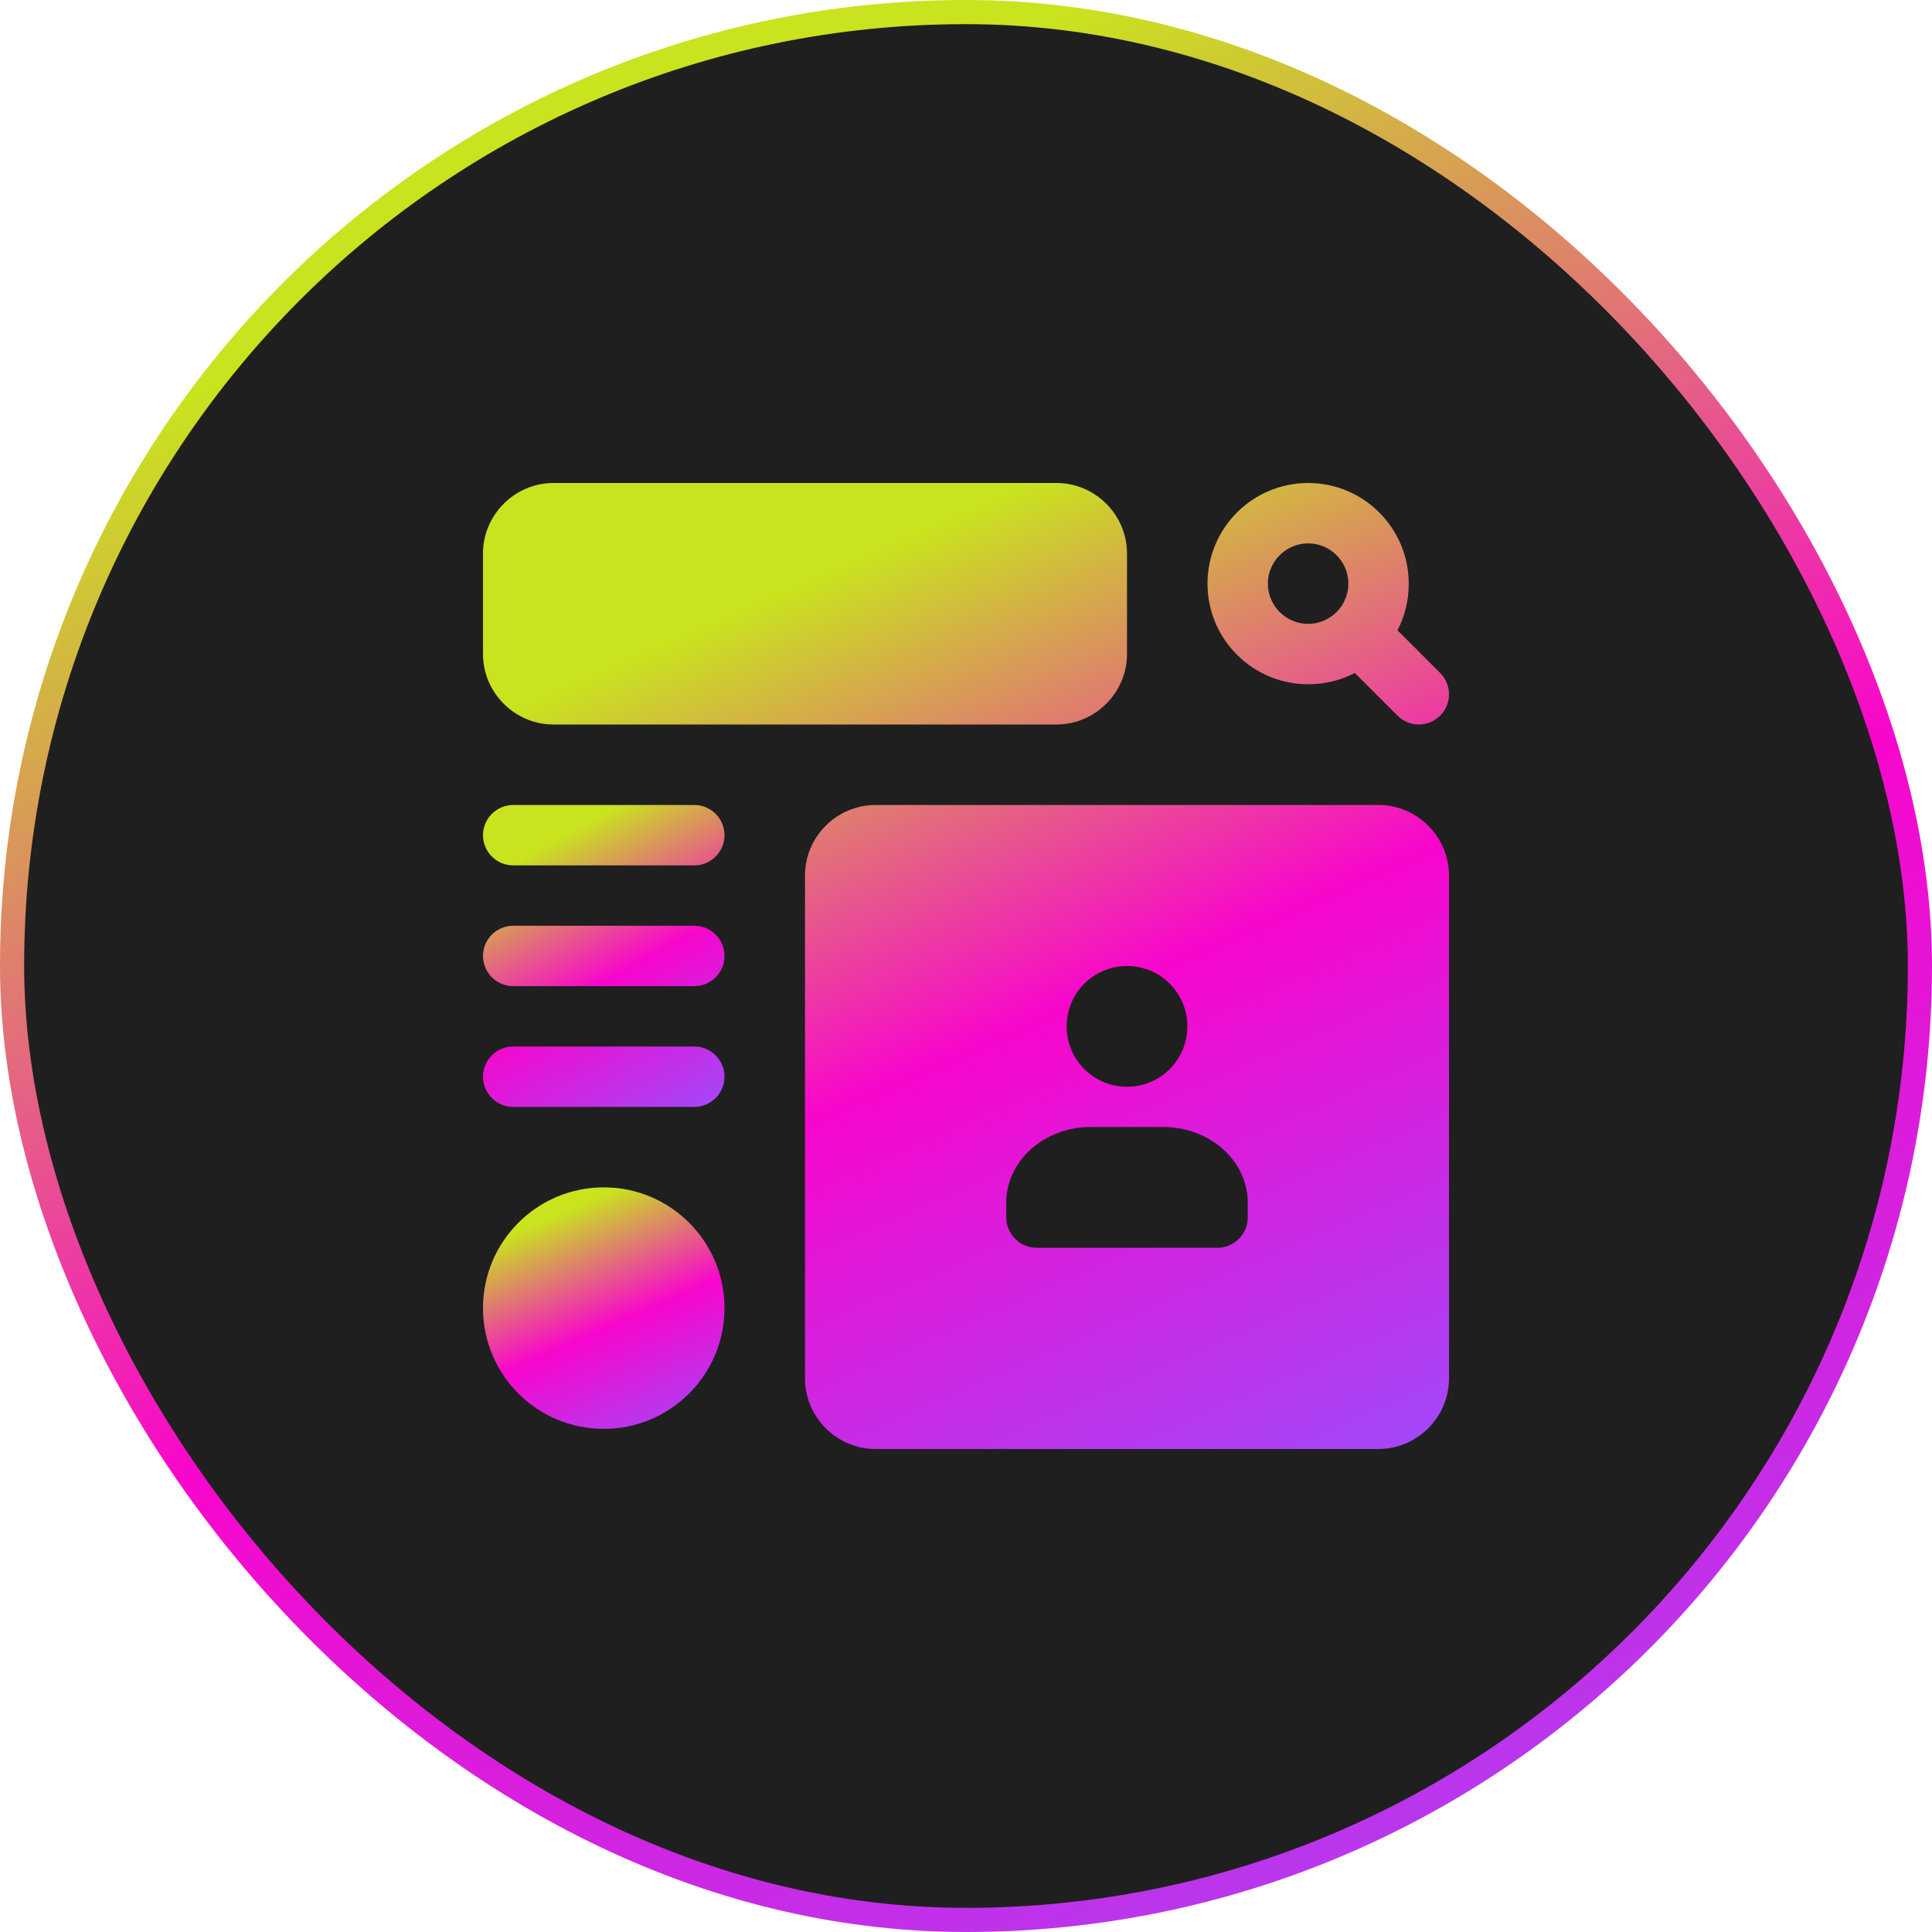
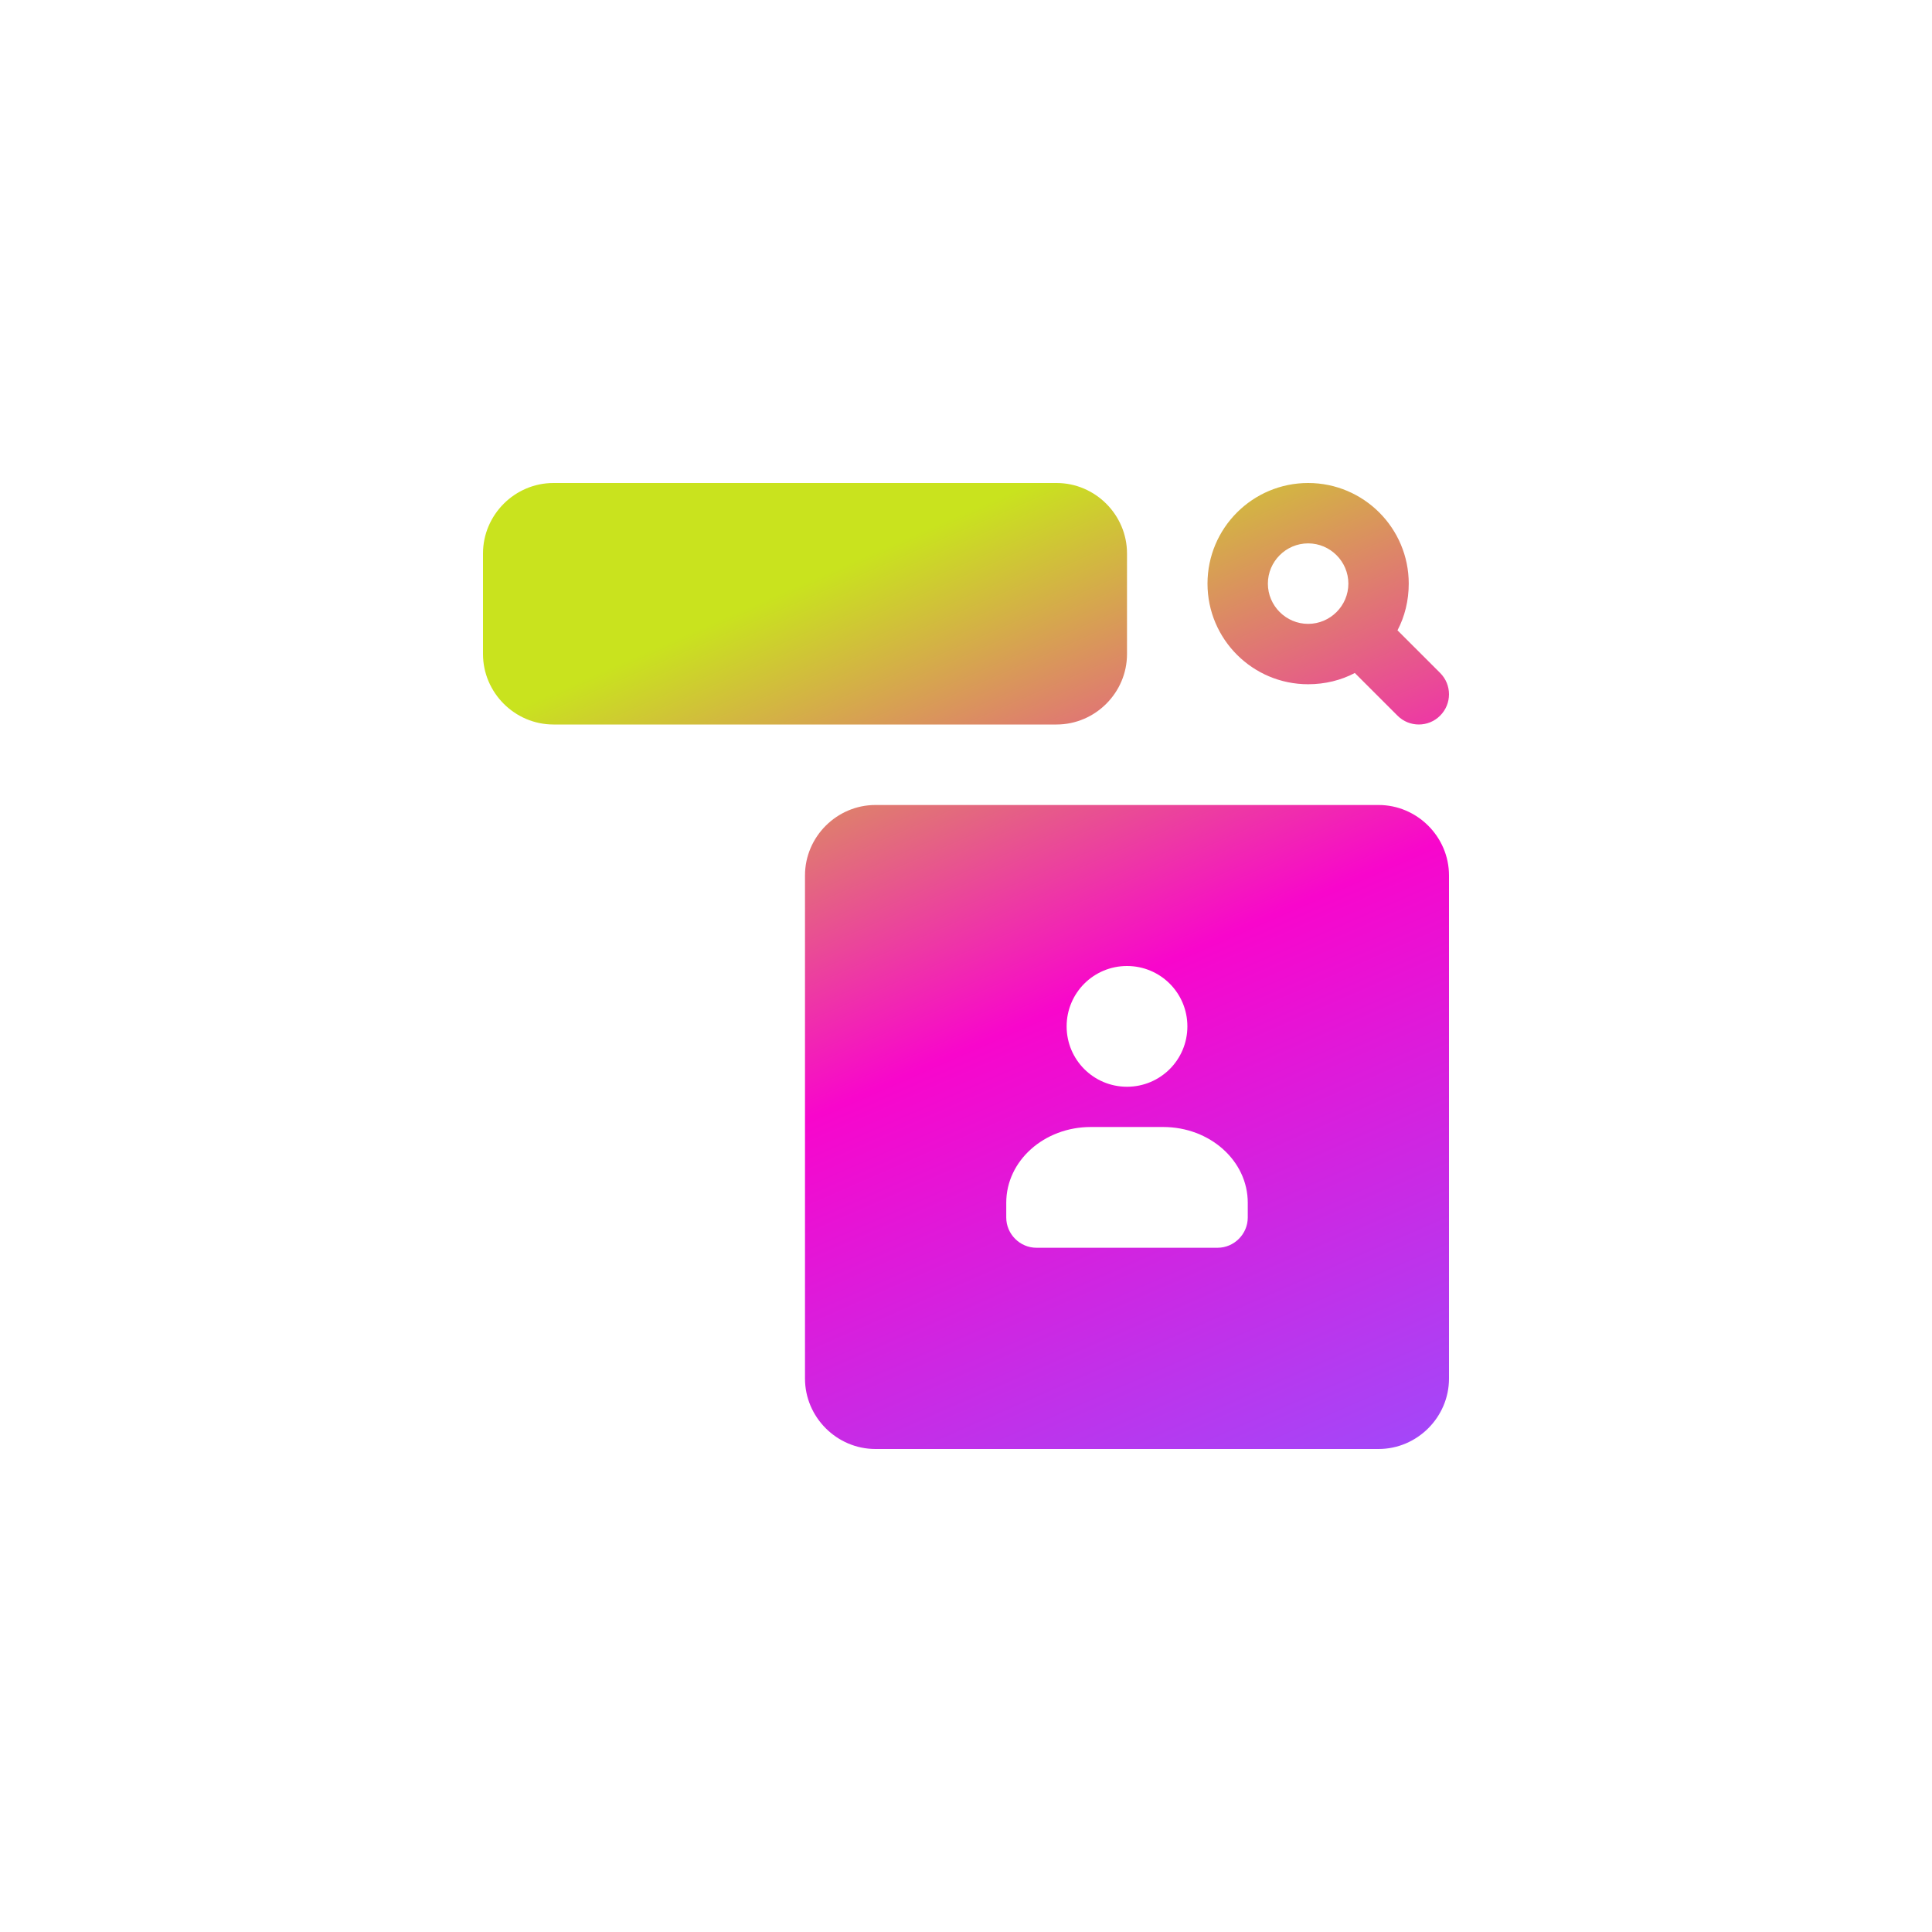
<svg xmlns="http://www.w3.org/2000/svg" width="80" height="80" viewBox="0 0 80 80" fill="none">
-   <rect x="0.5" y="0.5" width="79" height="79" rx="39.5" fill="#1F1F1F" stroke="url(#paint0_linear_541_115)" />
  <g clip-path="url(#clip0_541_115)">
    <path d="M57.867 26.1C58.167 25.533 58.333 24.867 58.333 24.167C58.333 21.867 56.467 20 54.167 20C51.867 20 50 21.867 50 24.167C50 26.467 51.867 28.333 54.167 28.333C54.867 28.333 55.533 28.167 56.1 27.867L57.867 29.633C58.11 29.878 58.43 30 58.75 30C59.07 30 59.39 29.878 59.633 29.633C60.122 29.145 60.122 28.353 59.633 27.865L57.867 26.1ZM52.5 24.167C52.5 23.25 53.25 22.5 54.167 22.5C55.083 22.5 55.833 23.25 55.833 24.167C55.833 25.083 55.083 25.833 54.167 25.833C53.25 25.833 52.5 25.083 52.5 24.167ZM22.917 30H43.75C45.35 30 46.667 28.683 46.667 27.083V22.917C46.667 21.317 45.35 20 43.75 20H22.917C21.317 20 20 21.317 20 22.917V27.083C20 28.683 21.317 30 22.917 30ZM57.083 33.333H36.25C34.65 33.333 33.333 34.65 33.333 36.25V57.083C33.333 58.683 34.65 60 36.25 60H57.083C58.683 60 60 58.683 60 57.083V36.25C60 34.65 58.683 33.333 57.083 33.333ZM46.667 40C48.05 40 49.167 41.117 49.167 42.5C49.167 43.883 48.05 45 46.667 45C45.283 45 44.167 43.883 44.167 42.5C44.167 41.117 45.283 40 46.667 40ZM51.667 50.417C51.667 51.1 51.1 51.667 50.417 51.667H42.917C42.233 51.667 41.667 51.1 41.667 50.417V49.8C41.667 48.067 43.233 46.667 45.167 46.667H48.167C50.1 46.667 51.667 48.067 51.667 49.8V50.417Z" fill="url(#paint1_linear_541_115)" />
-     <path d="M25 59.166C27.761 59.166 30 56.928 30 54.166C30 51.405 27.761 49.166 25 49.166C22.239 49.166 20 51.405 20 54.166C20 56.928 22.239 59.166 25 59.166Z" fill="url(#paint2_linear_541_115)" />
-     <path d="M21.25 40.834H28.75C29.44 40.834 30 40.273 30 39.584C30 38.894 29.44 38.334 28.75 38.334H21.25C20.56 38.334 20 38.894 20 39.584C20 40.273 20.56 40.834 21.25 40.834ZM21.25 45.834H28.75C29.44 45.834 30 45.273 30 44.584C30 43.894 29.44 43.334 28.75 43.334H21.25C20.56 43.334 20 43.894 20 44.584C20 45.273 20.56 45.834 21.25 45.834ZM21.25 35.834H28.75C29.44 35.834 30 35.273 30 34.584C30 33.894 29.44 33.334 28.75 33.334H21.25C20.56 33.334 20 33.894 20 34.584C20 35.273 20.56 35.834 21.25 35.834Z" fill="url(#paint3_linear_541_115)" />
  </g>
  <defs>
    <linearGradient id="paint0_linear_541_115" x1="0" y1="0" x2="42.228" y2="96.525" gradientUnits="userSpaceOnUse">
      <stop offset="0.173" stop-color="#C9E31E" />
      <stop offset="0.56" stop-color="#F806CC" />
      <stop offset="1" stop-color="#A149FA" />
    </linearGradient>
    <linearGradient id="paint1_linear_541_115" x1="20" y1="20" x2="41.114" y2="68.262" gradientUnits="userSpaceOnUse">
      <stop offset="0.173" stop-color="#C9E31E" />
      <stop offset="0.56" stop-color="#F806CC" />
      <stop offset="1" stop-color="#A149FA" />
    </linearGradient>
    <linearGradient id="paint2_linear_541_115" x1="20" y1="49.166" x2="25.279" y2="61.232" gradientUnits="userSpaceOnUse">
      <stop offset="0.173" stop-color="#C9E31E" />
      <stop offset="0.56" stop-color="#F806CC" />
      <stop offset="1" stop-color="#A149FA" />
    </linearGradient>
    <linearGradient id="paint3_linear_541_115" x1="20" y1="33.334" x2="27.564" y2="47.166" gradientUnits="userSpaceOnUse">
      <stop offset="0.173" stop-color="#C9E31E" />
      <stop offset="0.56" stop-color="#F806CC" />
      <stop offset="1" stop-color="#A149FA" />
    </linearGradient>
    <clipPath id="clip0_541_115">
      <rect width="40" height="40" fill="white" transform="translate(20 20)" />
    </clipPath>
  </defs>
</svg>